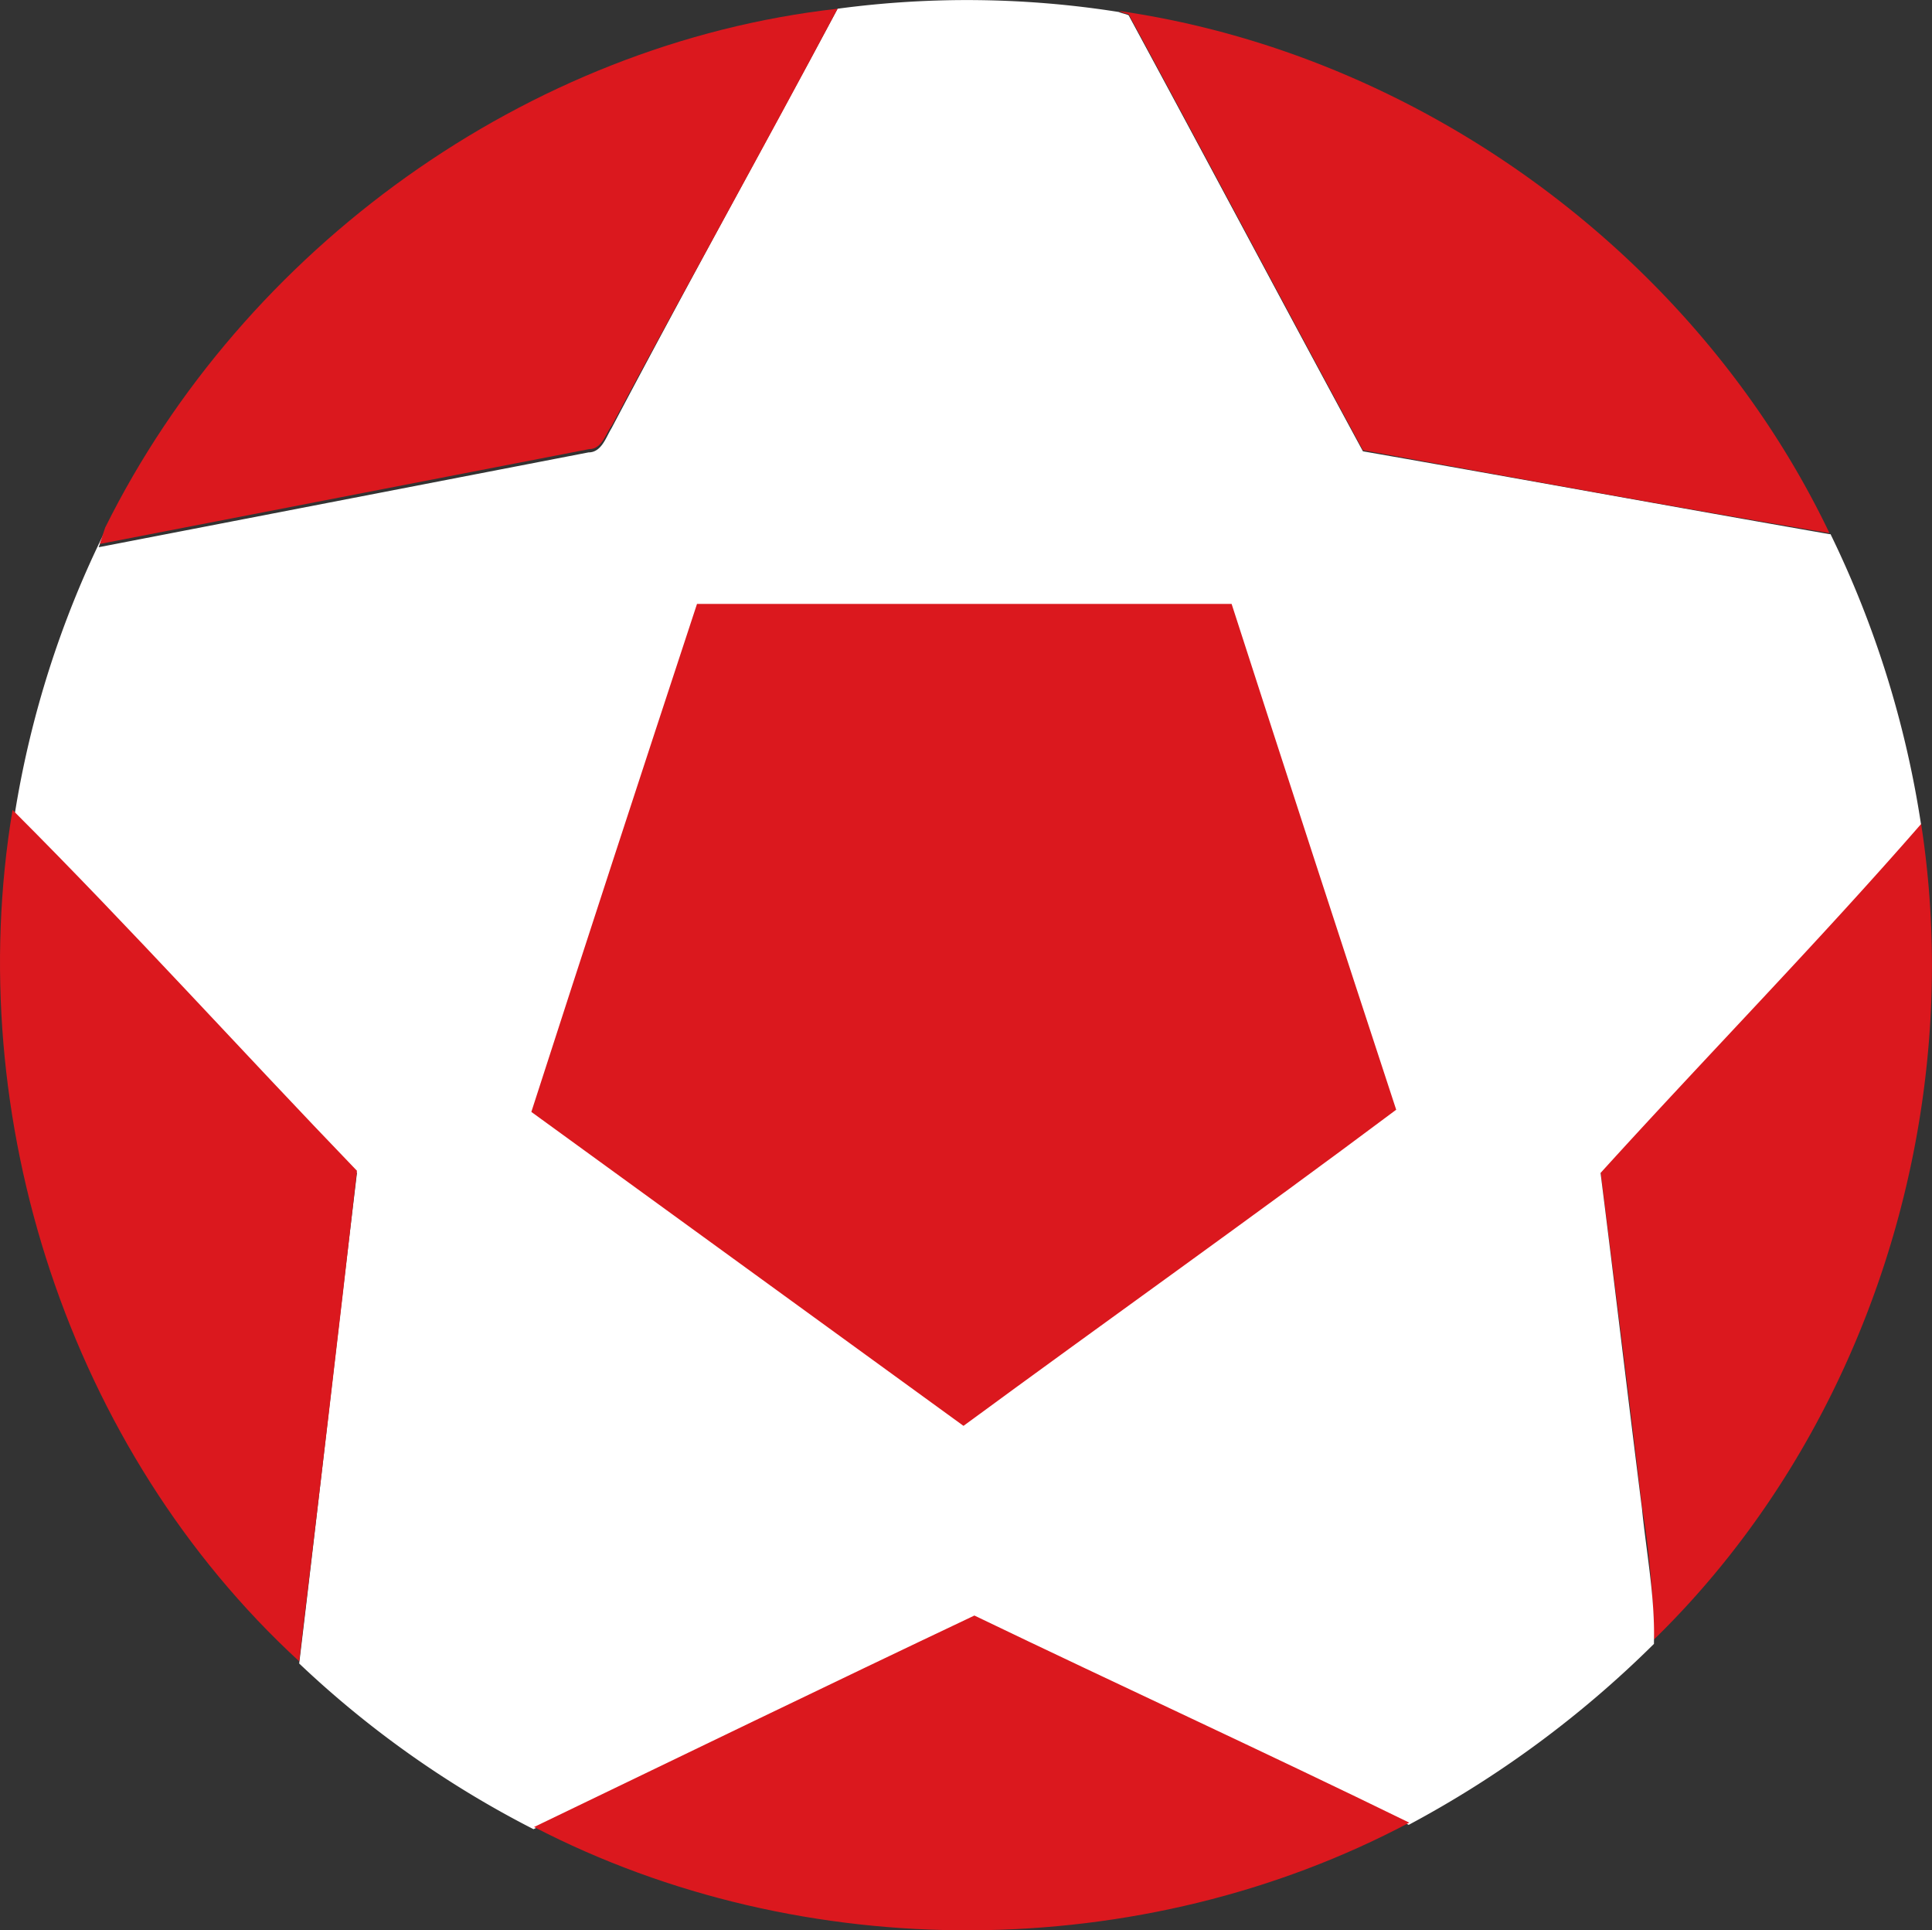
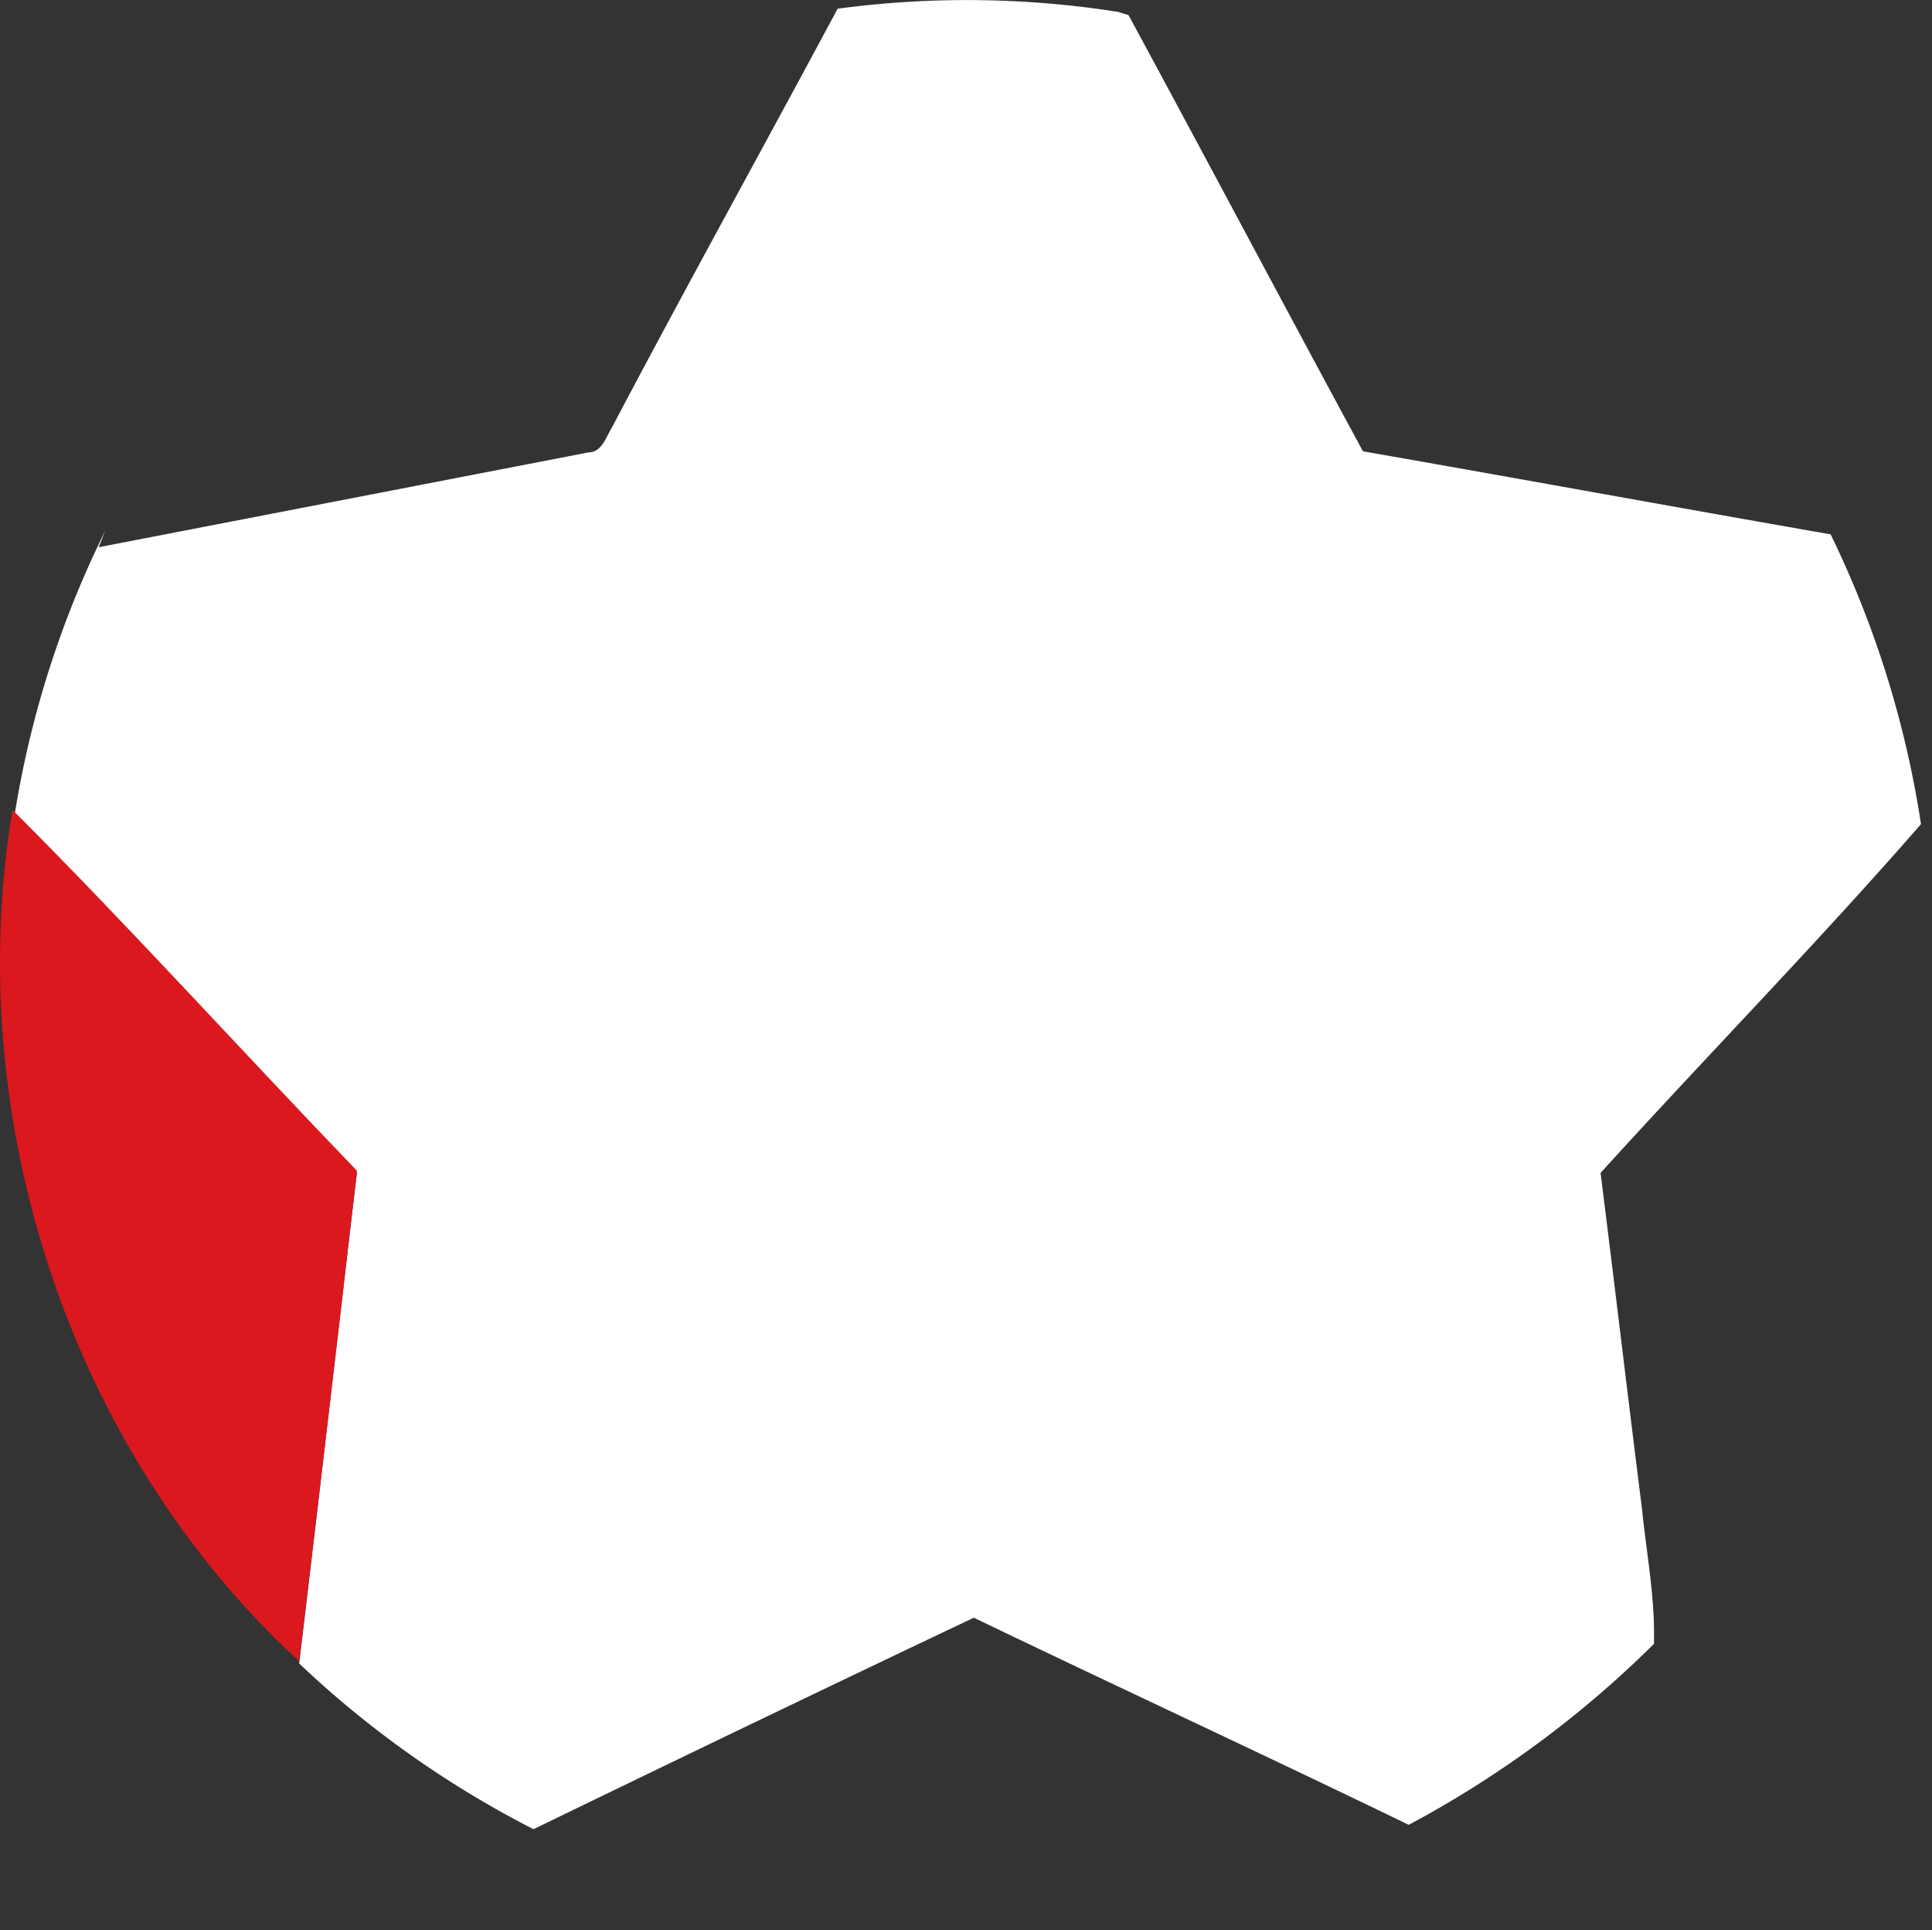
<svg xmlns="http://www.w3.org/2000/svg" viewBox="0 0 177.26 177.07">
  <rect x="0" y="0" width="177.26" height="177.07" fill="#333333" stroke="none" />
  <title>ball</title>
-   <path d="M146.85,107.5c9.7-10.7,19.8-21.1,29.4-32,4.2,26.9-4.9,55.8-24.5,74.9a83.81,83.81,0,0,0-1.1-12.2c-1.2-10.2-2.5-20.4-3.8-30.7Z" style="fill:#db181e" />
  <path d="M76.85.8a89.2,89.2,0,0,1,25.8.3c.2.1.7.2.9.3,7.2,13.3,14.3,26.7,21.5,40,14.3,2.5,28.5,5.1,42.8,7.6h.1a92.45,92.45,0,0,1,8.3,26.6c-9.5,10.9-19.6,21.2-29.4,32,1.3,10.3,2.5,20.5,3.8,30.8.4,4,1.2,8.1,1.1,12.2v.2a96.31,96.31,0,0,1-22.5,16.6c-13.2-6.4-26.6-12.6-39.9-19-13.5,6.4-27,12.9-40.4,19.4a92.07,92.07,0,0,1-21.5-15.2h0c1.8-15,3.5-30,5.3-45-10.5-11-20.7-22.2-31.4-32.9a90.79,90.79,0,0,1,8.3-26l-.6,1.5L54,41.5c1.2,0,1.6-1.4,2.1-2.2C63,26.2,70.05,13.5,76.85.8Z" style="fill:#fff" />
-   <path d="M9.65,48.4C22.35,22.8,48.35,4,76.85.8,70.05,13.6,63,26.2,56.15,39c-.6.8-.9,2.2-2.1,2.2L9.15,49.9l.5-1.5Z" style="fill:#db181e" />
-   <path d="M102.65,1c27.8,4,53.1,22.6,65.2,47.9-14.3-2.4-28.5-5-42.8-7.6-7.2-13.3-14.3-26.7-21.5-40a3.18,3.18,0,0,1-.9-.3Z" style="fill:#db181e" />
-   <path d="M64,55.4h49q7.5,23.25,15.1,46.4c-13.1,9.8-26.5,19.3-39.7,29L48.75,102c5-15.5,10.1-31.1,15.2-46.6Z" style="fill:#db181e" />
  <path d="M1.15,74.3l.2.2c10.7,10.7,20.9,22,31.4,32.9-1.7,15-3.5,30-5.3,45-21.1-19.4-31-49.9-26.3-78.1Z" style="fill:#db181e" />
-   <path d="M49,167.6c13.5-6.5,26.9-13,40.4-19.4,13.3,6.4,26.6,12.5,39.9,19-24.5,13-55.6,13.2-80.3.4Z" style="fill:#db181e" />
</svg>